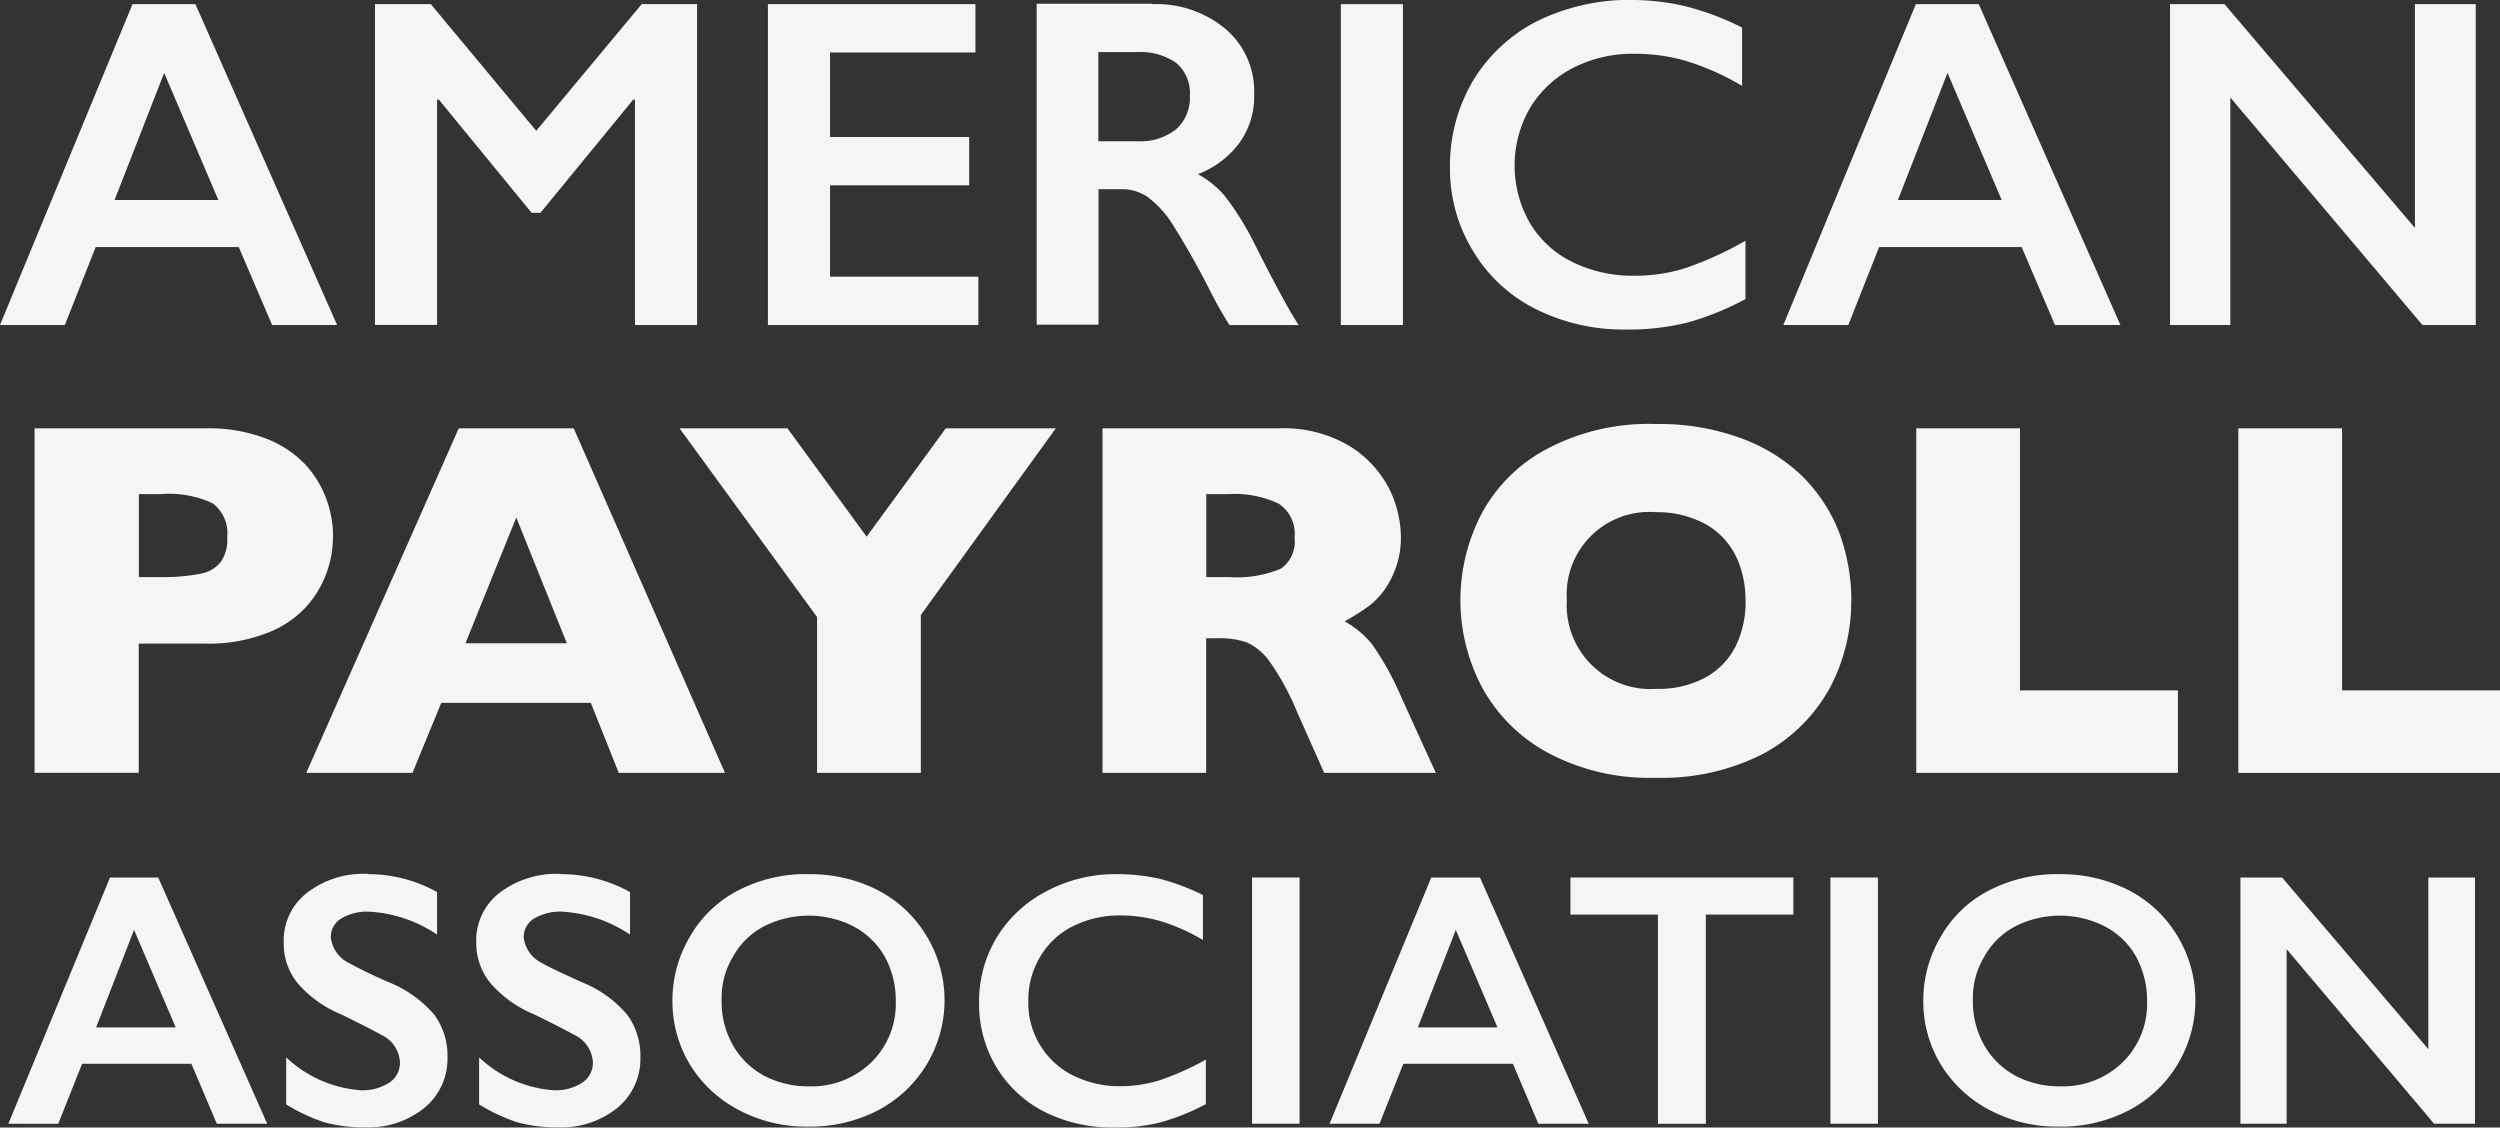
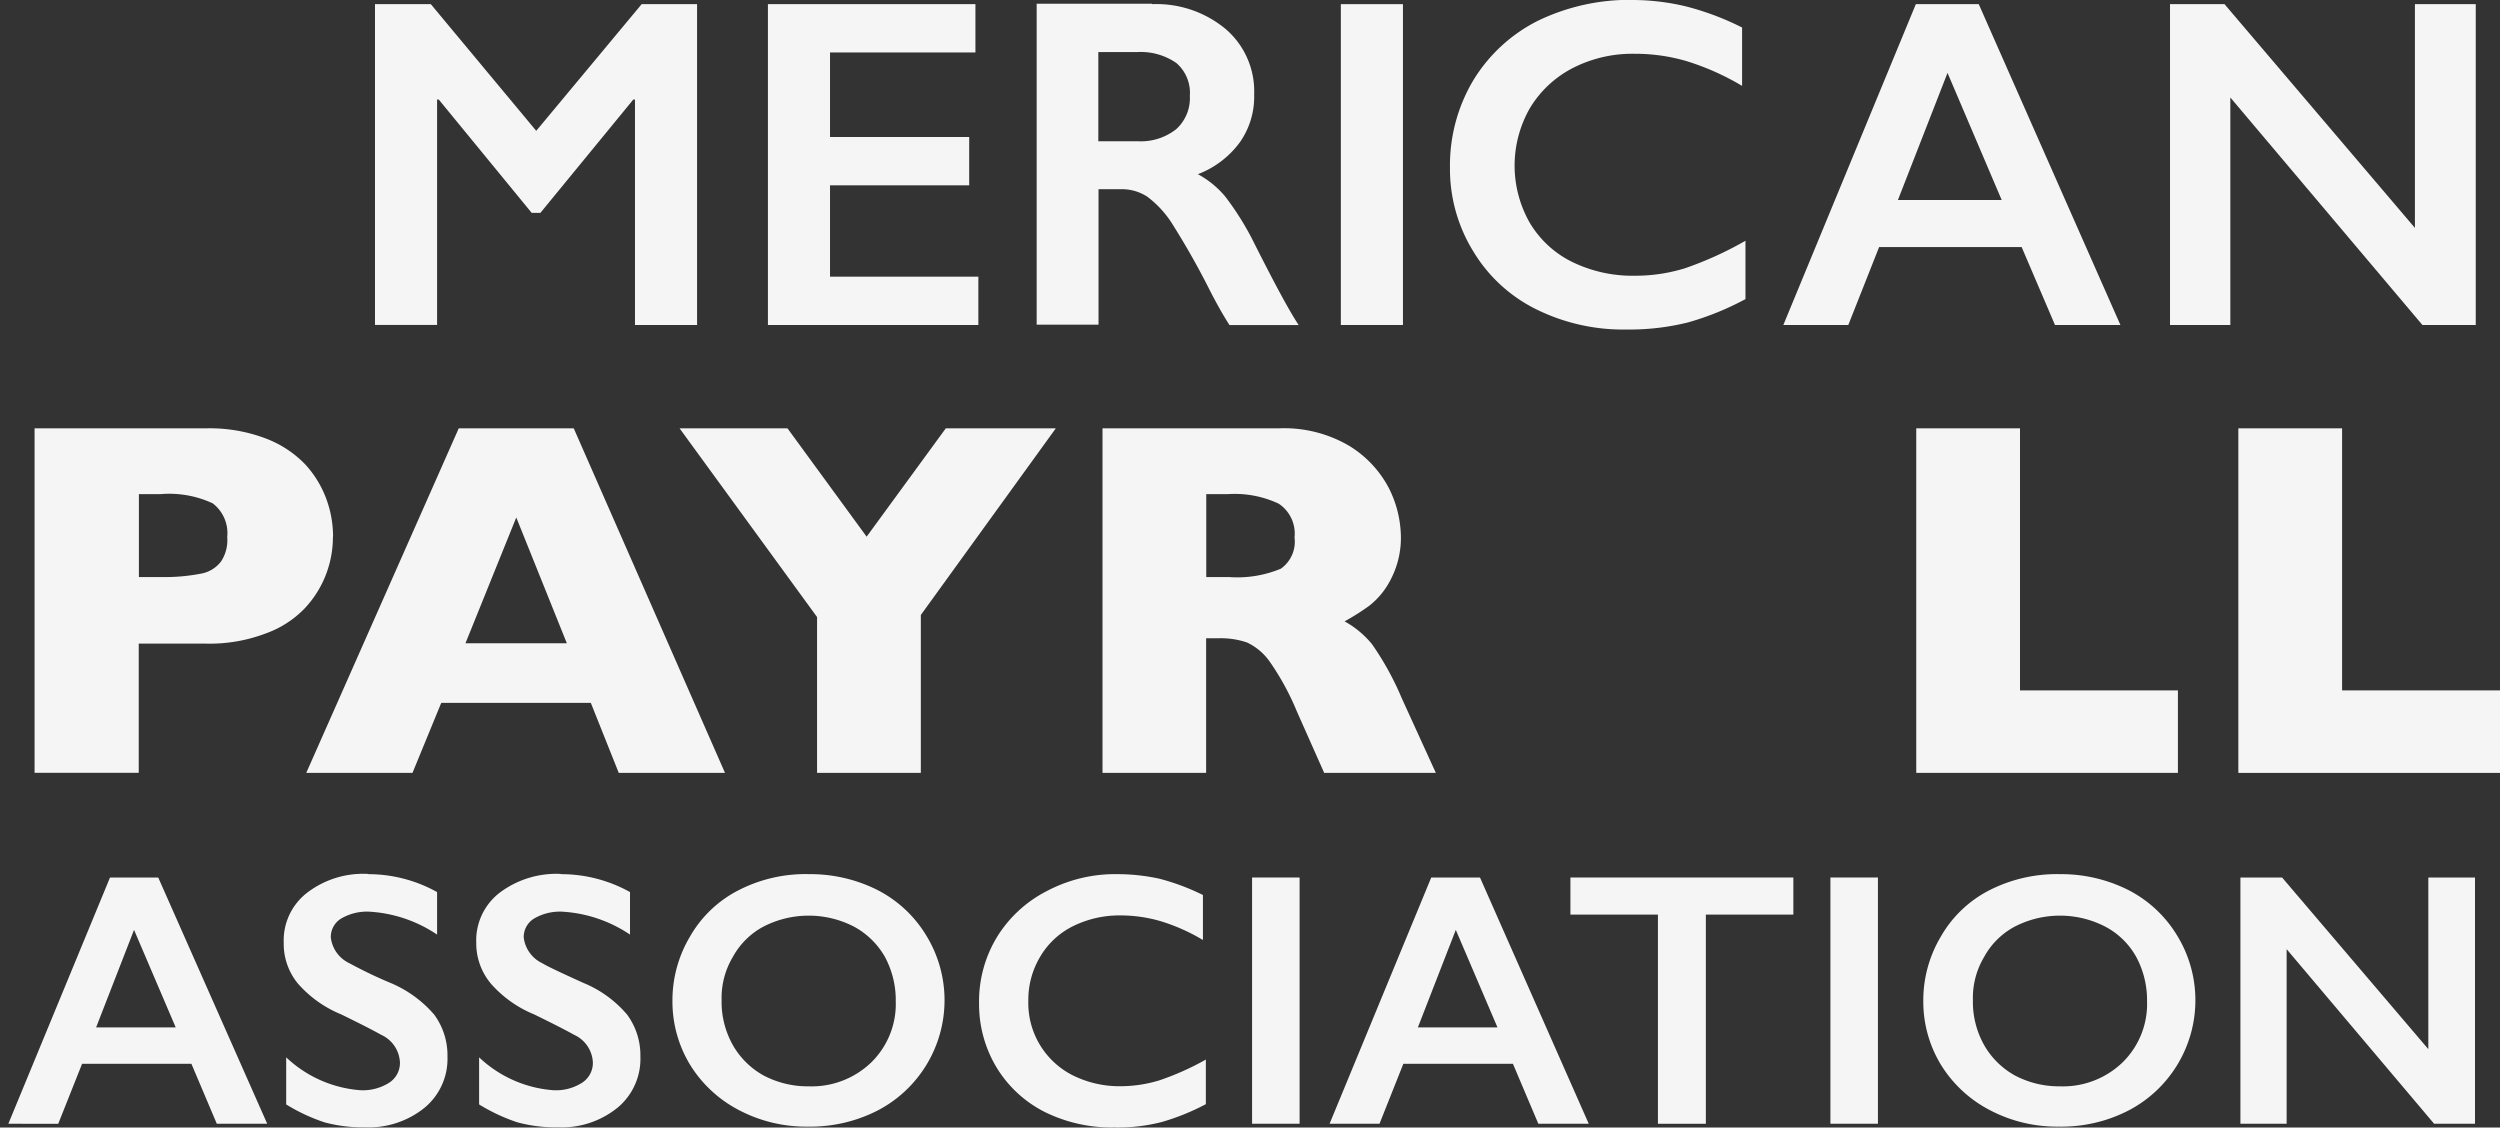
<svg xmlns="http://www.w3.org/2000/svg" width="73.396" height="33.102" viewBox="0 0 73.396 33.102">
  <rect x="0" y="0" width="73.396" height="33.102" fill="#333333" stroke="none" />
  <g id="Group_1176" data-name="Group 1176" transform="translate(-21.8 -185.8)">
-     <path id="Path_1632" data-name="Path 1632" d="M27.537,186.8l4.159,9.419H29.788l-.979-2.288h-4.2l-.905,2.288H21.8l3.89-9.419Zm-2.373,5.749H28.21l-1.59-3.731Z" transform="translate(0 -0.878)" fill="#f5f5f5" />
    <path id="Path_1633" data-name="Path 1633" d="M113.439,186.8l3.095,3.719,3.095-3.719h1.627v9.419h-1.823V189.6h-.049l-2.728,3.327H116.4l-2.728-3.327h-.049v6.618H111.8V186.8Z" transform="translate(-78.991 -0.878)" fill="#f5f5f5" />
    <path id="Path_1634" data-name="Path 1634" d="M212.192,186.8v1.419h-4.269V190.7h4.086v1.419h-4.086V194.8h4.355v1.419H206.1V186.8Z" transform="translate(-161.755 -0.878)" fill="#f5f5f5" />
    <path id="Path_1635" data-name="Path 1635" d="M273.988,186.712a3.18,3.18,0,0,1,2.165.734,2.408,2.408,0,0,1,.832,1.921,2.322,2.322,0,0,1-.416,1.395,2.736,2.736,0,0,1-1.236.942,2.743,2.743,0,0,1,.807.661,8.4,8.4,0,0,1,.868,1.407c.575,1.138,1,1.933,1.284,2.361h-2.031c-.135-.208-.33-.538-.563-.991a23.094,23.094,0,0,0-1.15-2.031,2.983,2.983,0,0,0-.7-.746,1.357,1.357,0,0,0-.771-.22h-.661v3.976H270.6V186.7h3.388Zm-.416,4.025a1.676,1.676,0,0,0,1.125-.355,1.229,1.229,0,0,0,.4-.979,1.155,1.155,0,0,0-.4-.966,1.838,1.838,0,0,0-1.15-.318H272.41v2.618Z" transform="translate(-218.365 -0.79)" fill="#f5f5f5" />
    <rect id="Rectangle_377" data-name="Rectangle 377" width="1.823" height="9.419" transform="translate(61.165 185.922)" fill="#f5f5f5" />
    <path id="Path_1636" data-name="Path 1636" d="M375.133,185.8a6.787,6.787,0,0,1,1.578.184,8.071,8.071,0,0,1,1.664.624v1.713a7.576,7.576,0,0,0-1.615-.722,5.336,5.336,0,0,0-1.541-.22,3.834,3.834,0,0,0-1.81.416,3.154,3.154,0,0,0-1.26,1.174,3.391,3.391,0,0,0-.012,3.364,2.977,2.977,0,0,0,1.26,1.162,4.032,4.032,0,0,0,1.823.4,4.925,4.925,0,0,0,1.48-.22,10.293,10.293,0,0,0,1.774-.807v1.713a8.292,8.292,0,0,1-1.688.685,7.123,7.123,0,0,1-1.8.208,5.743,5.743,0,0,1-2.667-.6,4.455,4.455,0,0,1-1.847-1.713,4.6,4.6,0,0,1-.673-2.447,4.876,4.876,0,0,1,.685-2.557,4.674,4.674,0,0,1,1.9-1.749,6.185,6.185,0,0,1,2.752-.612" transform="translate(-305.43 0)" fill="#f5f5f5" />
    <path id="Path_1637" data-name="Path 1637" d="M455.537,186.8l4.159,9.419h-1.921l-.979-2.288h-4.184l-.905,2.288H449.8l3.89-9.419Zm-2.373,5.749h3.046l-1.59-3.731Z" transform="translate(-375.644 -0.878)" fill="#f5f5f5" />
    <path id="Path_1638" data-name="Path 1638" d="M544.2,186.8l5.59,6.569V186.8h1.786v9.419h-1.566l-5.639-6.679v6.679H542.6V186.8Z" transform="translate(-457.092 -0.878)" fill="#f5f5f5" />
    <path id="Path_1639" data-name="Path 1639" d="M28.2,396.4l3.2,7.23h-1.48l-.746-1.761H25.965l-.7,1.761H23.8l2.985-7.23Zm-1.823,4.4h2.336l-1.223-2.862Z" transform="translate(-1.755 -184.838)" fill="#f5f5f5" />
    <path id="Path_1640" data-name="Path 1640" d="M92.371,395.6a4.155,4.155,0,0,1,2.031.526v1.248a3.97,3.97,0,0,0-1.994-.673,1.493,1.493,0,0,0-.832.208.634.634,0,0,0-.294.55.961.961,0,0,0,.55.758,13.246,13.246,0,0,0,1.2.575,3.45,3.45,0,0,1,1.284.93,2.013,2.013,0,0,1,.391,1.236,1.861,1.861,0,0,1-.673,1.5,2.609,2.609,0,0,1-1.737.575,4.342,4.342,0,0,1-1.2-.147,5.3,5.3,0,0,1-1.125-.526v-1.382a3.555,3.555,0,0,0,2.19.966,1.451,1.451,0,0,0,.832-.22.691.691,0,0,0,.318-.587.937.937,0,0,0-.55-.82c-.306-.171-.7-.367-1.174-.6a3.4,3.4,0,0,1-1.272-.905,1.834,1.834,0,0,1-.416-1.2,1.765,1.765,0,0,1,.673-1.456,2.705,2.705,0,0,1,1.8-.563" transform="translate(-59.77 -184.136)" fill="#f5f5f5" />
    <path id="Path_1641" data-name="Path 1641" d="M138.583,395.6a4.155,4.155,0,0,1,2.031.526v1.248a3.97,3.97,0,0,0-1.994-.673,1.493,1.493,0,0,0-.832.208.634.634,0,0,0-.294.55.961.961,0,0,0,.55.758c.11.073.5.257,1.2.575a3.351,3.351,0,0,1,1.284.93,2.013,2.013,0,0,1,.391,1.236,1.861,1.861,0,0,1-.673,1.5,2.608,2.608,0,0,1-1.737.575,4.342,4.342,0,0,1-1.2-.147,5.3,5.3,0,0,1-1.125-.526v-1.382a3.555,3.555,0,0,0,2.19.966,1.424,1.424,0,0,0,.832-.22.691.691,0,0,0,.318-.587.937.937,0,0,0-.55-.82c-.306-.171-.7-.367-1.174-.6a3.4,3.4,0,0,1-1.272-.905,1.845,1.845,0,0,1-.428-1.2,1.765,1.765,0,0,1,.673-1.456,2.762,2.762,0,0,1,1.81-.563" transform="translate(-100.318 -184.136)" fill="#f5f5f5" />
    <path id="Path_1642" data-name="Path 1642" d="M187.2,395.6a4.38,4.38,0,0,1,2.018.465,3.575,3.575,0,0,1,1.431,1.333,3.63,3.63,0,0,1,.538,1.908,3.648,3.648,0,0,1-1.957,3.229,4.338,4.338,0,0,1-2.043.477,4.237,4.237,0,0,1-2.043-.489,3.674,3.674,0,0,1-1.431-1.333,3.572,3.572,0,0,1-.514-1.884,3.656,3.656,0,0,1,.514-1.872,3.45,3.45,0,0,1,1.419-1.358,4.3,4.3,0,0,1,2.067-.477m-2.557,3.719a2.588,2.588,0,0,0,.33,1.3,2.351,2.351,0,0,0,.905.893,2.775,2.775,0,0,0,1.321.318,2.52,2.52,0,0,0,1.835-.7,2.4,2.4,0,0,0,.722-1.8,2.678,2.678,0,0,0-.318-1.3,2.3,2.3,0,0,0-.917-.893,2.9,2.9,0,0,0-2.642,0,2.2,2.2,0,0,0-.905.893,2.339,2.339,0,0,0-.33,1.284" transform="translate(-141.657 -184.136)" fill="#f5f5f5" />
    <path id="Path_1643" data-name="Path 1643" d="M260.886,395.6a5.741,5.741,0,0,1,1.211.135,6.612,6.612,0,0,1,1.272.477v1.321a5.585,5.585,0,0,0-1.236-.551,4.217,4.217,0,0,0-1.187-.171,3.077,3.077,0,0,0-1.395.318,2.3,2.3,0,0,0-.966.905,2.465,2.465,0,0,0-.342,1.284,2.376,2.376,0,0,0,1.309,2.19,3.078,3.078,0,0,0,1.395.318,3.941,3.941,0,0,0,1.138-.171,7.984,7.984,0,0,0,1.37-.612v1.309a6.712,6.712,0,0,1-1.3.526,5.172,5.172,0,0,1-1.382.159,4.44,4.44,0,0,1-2.043-.453,3.49,3.49,0,0,1-1.419-1.309,3.592,3.592,0,0,1-.514-1.872,3.637,3.637,0,0,1,.526-1.957,3.676,3.676,0,0,1,1.456-1.346,4.281,4.281,0,0,1,2.1-.5" transform="translate(-206.253 -184.136)" fill="#f5f5f5" />
    <rect id="Rectangle_378" data-name="Rectangle 378" width="1.395" height="7.229" transform="translate(58.559 211.562)" fill="#f5f5f5" />
    <path id="Path_1644" data-name="Path 1644" d="M345.316,396.4l3.193,7.23h-1.48l-.746-1.761h-3.217l-.7,1.761H340.9l2.985-7.23Zm-1.823,4.4h2.336l-1.223-2.862Z" transform="translate(-280.066 -184.838)" fill="#f5f5f5" />
    <path id="Path_1645" data-name="Path 1645" d="M405.245,396.4v1.089h-2.569v6.141h-1.407v-6.141H398.7V396.4Z" transform="translate(-330.795 -184.838)" fill="#f5f5f5" />
    <rect id="Rectangle_379" data-name="Rectangle 379" width="1.395" height="7.229" transform="translate(75.538 211.562)" fill="#f5f5f5" />
    <path id="Path_1646" data-name="Path 1646" d="M487.4,395.6a4.38,4.38,0,0,1,2.018.465,3.575,3.575,0,0,1,1.431,1.333,3.63,3.63,0,0,1,.538,1.908,3.648,3.648,0,0,1-1.957,3.229,4.3,4.3,0,0,1-2.043.477,4.237,4.237,0,0,1-2.043-.489,3.674,3.674,0,0,1-1.431-1.333,3.573,3.573,0,0,1-.514-1.884,3.656,3.656,0,0,1,.514-1.872,3.451,3.451,0,0,1,1.419-1.358,4.367,4.367,0,0,1,2.067-.477m-2.544,3.719a2.589,2.589,0,0,0,.33,1.3,2.351,2.351,0,0,0,.905.893,2.775,2.775,0,0,0,1.321.318,2.52,2.52,0,0,0,1.835-.7,2.4,2.4,0,0,0,.722-1.8,2.678,2.678,0,0,0-.318-1.3,2.226,2.226,0,0,0-.917-.893,2.9,2.9,0,0,0-2.642,0,2.2,2.2,0,0,0-.905.893,2.339,2.339,0,0,0-.33,1.284" transform="translate(-405.134 -184.136)" fill="#f5f5f5" />
    <path id="Path_1647" data-name="Path 1647" d="M560.723,396.4l4.294,5.04V396.4h1.37v7.23h-1.2l-4.33-5.126v5.126H559.5V396.4Z" transform="translate(-471.925 -184.838)" fill="#f5f5f5" />
    <path id="Path_1648" data-name="Path 1648" d="M38.859,291.781a3.073,3.073,0,0,1-.2,1.1,3.038,3.038,0,0,1-.624,1,2.984,2.984,0,0,1-1.162.746,4.629,4.629,0,0,1-1.725.294H33.158v3.792H30.1V288.6h5.052a4.63,4.63,0,0,1,1.725.294,3.146,3.146,0,0,1,1.162.758,3.042,3.042,0,0,1,.624,1.015,3.187,3.187,0,0,1,.2,1.113m-3.107.012a1.1,1.1,0,0,0-.428-.991,3.03,3.03,0,0,0-1.529-.269h-.636v2.434h.661a5.532,5.532,0,0,0,1.162-.1.949.949,0,0,0,.587-.355,1.136,1.136,0,0,0,.183-.722" transform="translate(-7.285 -90.225)" fill="#f5f5f5" />
    <path id="Path_1649" data-name="Path 1649" d="M107.594,298.716h-3.119l-.82-2.055H99.263l-.844,2.055H95.3L99.777,288.6h3.376Zm-4.648-3.817-1.48-3.682-1.492,3.694h2.973Z" transform="translate(-64.509 -90.225)" fill="#f5f5f5" />
    <path id="Path_1650" data-name="Path 1650" d="M195.946,288.6l-3.963,5.48v4.636h-3.046v-4.575L184.9,288.6h3.168l2.324,3.181,2.324-3.181Z" transform="translate(-143.149 -90.225)" fill="#f5f5f5" />
    <path id="Path_1651" data-name="Path 1651" d="M296.186,298.716h-3.278l-.8-1.8a7.625,7.625,0,0,0-.783-1.443,1.708,1.708,0,0,0-.685-.587,2.4,2.4,0,0,0-.856-.122h-.342v3.951H286.4V288.6h5.187a3.764,3.764,0,0,1,2.055.514,3.184,3.184,0,0,1,1.162,1.235,3.261,3.261,0,0,1,.355,1.382,2.639,2.639,0,0,1-.294,1.3,2.308,2.308,0,0,1-.624.771,6.883,6.883,0,0,1-.734.465,2.757,2.757,0,0,1,.807.673,8.554,8.554,0,0,1,.869,1.578Zm-4.147-6.924a1.054,1.054,0,0,0-.465-.979,3.032,3.032,0,0,0-1.492-.281h-.636v2.434h.661a3.326,3.326,0,0,0,1.529-.245.972.972,0,0,0,.4-.93" transform="translate(-232.232 -90.225)" fill="#f5f5f5" />
-     <path id="Path_1652" data-name="Path 1652" d="M383.774,292.687a5.412,5.412,0,0,1-.648,2.606,4.842,4.842,0,0,1-1.945,1.9,6.525,6.525,0,0,1-3.144.7,6.322,6.322,0,0,1-3.168-.734,4.788,4.788,0,0,1-1.933-1.921,5.478,5.478,0,0,1-.012-5.1,4.616,4.616,0,0,1,1.933-1.908,6.371,6.371,0,0,1,3.18-.722,6.934,6.934,0,0,1,2.5.416,5.067,5.067,0,0,1,1.81,1.125,4.763,4.763,0,0,1,1.076,1.651,5.751,5.751,0,0,1,.355,1.994m-3.107,0a3.139,3.139,0,0,0-.171-1.04,2.245,2.245,0,0,0-.5-.82,2.177,2.177,0,0,0-.832-.538,2.933,2.933,0,0,0-1.125-.2,2.425,2.425,0,0,0-2.618,2.581,2.461,2.461,0,0,0,2.63,2.606,2.879,2.879,0,0,0,1.431-.33,2.152,2.152,0,0,0,.893-.917,2.982,2.982,0,0,0,.294-1.346" transform="translate(-307.625 -89.259)" fill="#f5f5f5" />
    <path id="Path_1653" data-name="Path 1653" d="M489.382,298.716H481.7V288.6h3.046v7.694h4.636Z" transform="translate(-403.642 -90.225)" fill="#f5f5f5" />
    <path id="Path_1654" data-name="Path 1654" d="M566.682,298.716H559V288.6h3.046v7.694h4.636Z" transform="translate(-471.486 -90.225)" fill="#f5f5f5" />
  </g>
</svg>